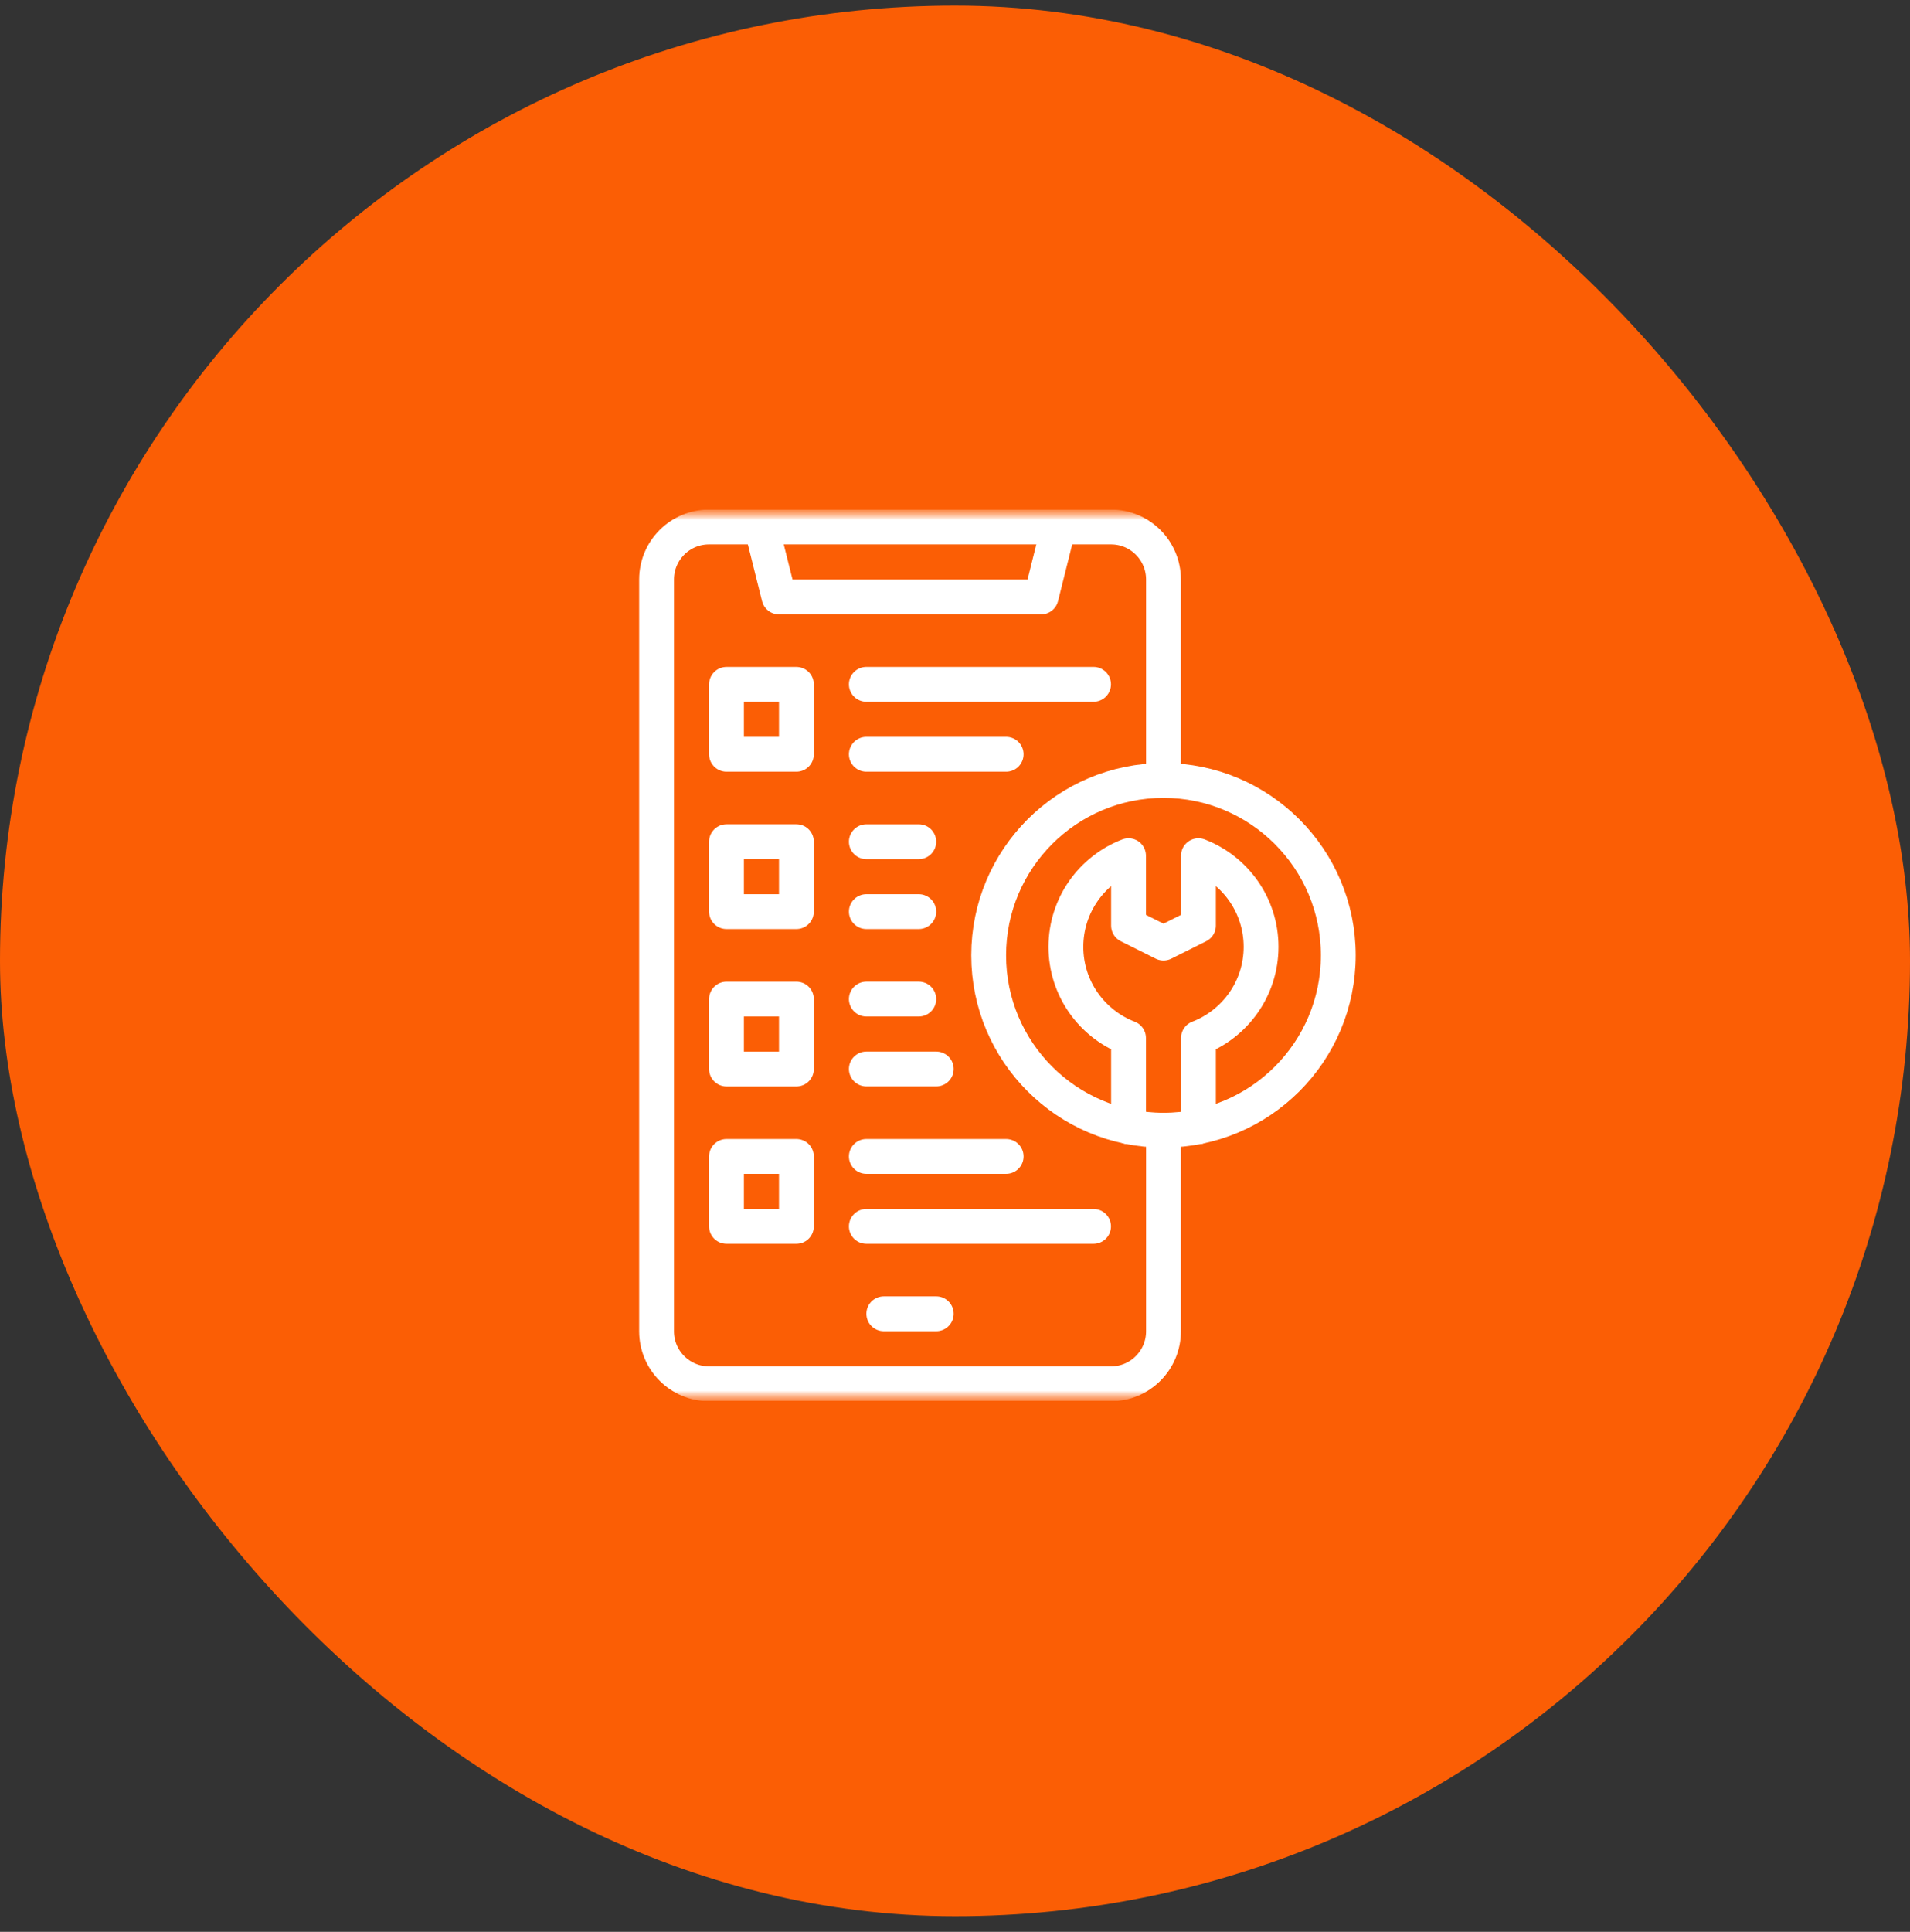
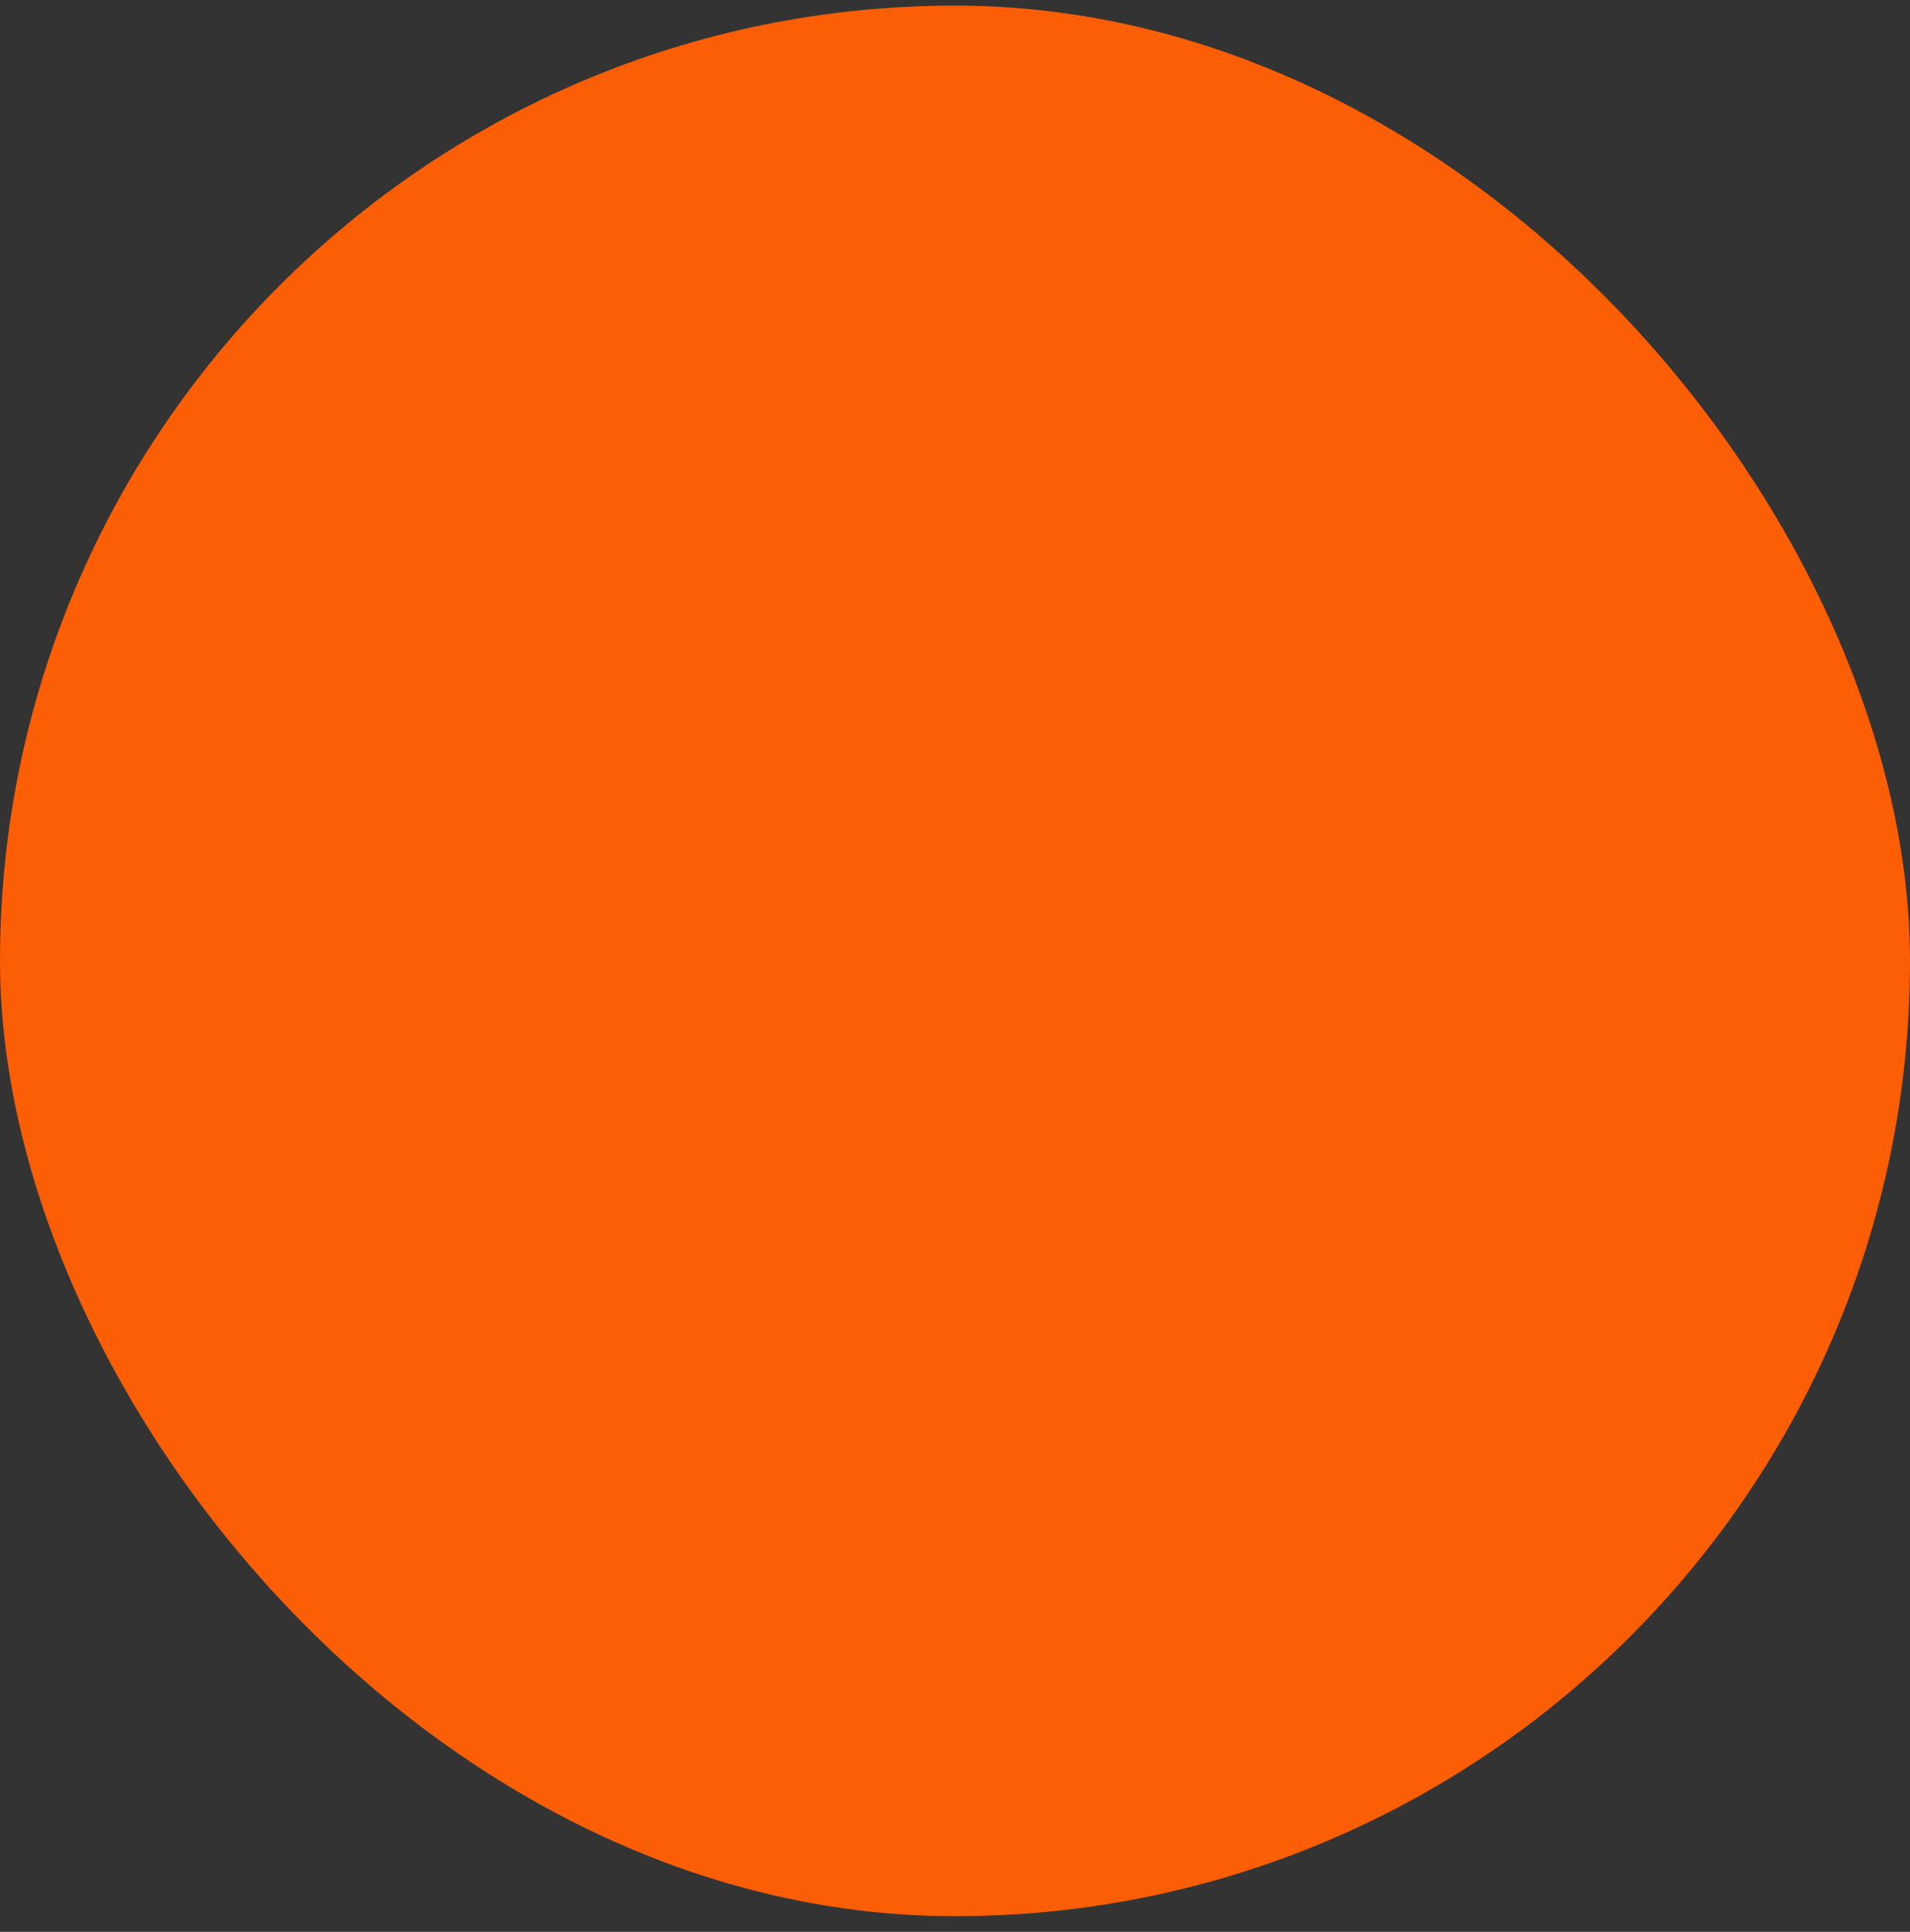
<svg xmlns="http://www.w3.org/2000/svg" width="90" height="91" viewBox="0 0 90 91" fill="none">
  <rect x="0" y="0" width="90" height="91" fill="#333333" stroke="none" />
  <rect y="0.264" width="90" height="90" rx="45" fill="#FB5E05" />
  <g clip-path="url(#clip0_3501_8707)">
    <mask id="mask0_3501_8707" style="mask-type:luminance" maskUnits="userSpaceOnUse" x="25" y="23" width="43" height="43">
-       <path d="M67.999 23.998H26V65.998H67.999V23.998Z" fill="white" />
-     </mask>
+       </mask>
    <g mask="url(#mask0_3501_8707)">
      <mask id="mask1_3501_8707" style="mask-type:luminance" maskUnits="userSpaceOnUse" x="25" y="24" width="43" height="43">
        <path d="M25.999 24.004H67.999V66.004H25.999V24.004Z" fill="white" />
      </mask>
      <g mask="url(#mask1_3501_8707)">
        <path d="M54.824 53.24V62.713C54.824 64.077 53.718 65.184 52.353 65.184H33.409C32.044 65.184 30.938 64.077 30.938 62.713V27.295C30.938 25.93 32.044 24.824 33.409 24.824H52.353C53.718 24.824 54.824 25.93 54.824 27.295V36.767" stroke="white" stroke-width="1.641" stroke-miterlimit="10" stroke-linecap="round" stroke-linejoin="round" />
        <path d="M41.645 61.887H44.117" stroke="white" stroke-width="1.641" stroke-miterlimit="10" stroke-linecap="round" stroke-linejoin="round" />
        <path d="M49.882 24.825L49.058 28.119H36.704L35.88 24.825" stroke="white" stroke-width="1.641" stroke-miterlimit="10" stroke-linecap="round" stroke-linejoin="round" />
        <path d="M46.587 45.002C46.587 40.453 50.275 36.765 54.824 36.765C59.373 36.765 63.06 40.453 63.06 45.002C63.06 49.551 59.373 53.238 54.824 53.238C50.275 53.238 46.587 49.551 46.587 45.002Z" stroke="white" stroke-width="1.641" stroke-miterlimit="10" stroke-linecap="round" stroke-linejoin="round" />
-         <path d="M53.177 53.076V48.895C51.451 48.232 50.226 46.56 50.226 44.602C50.226 42.642 51.451 40.971 53.177 40.308V43.603L54.824 44.426L56.471 43.603V40.308C58.197 40.971 59.422 42.642 59.422 44.602C59.422 46.56 58.197 48.232 56.471 48.895V53.076" stroke="white" stroke-width="1.641" stroke-miterlimit="10" stroke-linecap="round" stroke-linejoin="round" />
+         <path d="M53.177 53.076V48.895C51.451 48.232 50.226 46.56 50.226 44.602C50.226 42.642 51.451 40.971 53.177 40.308L54.824 44.426L56.471 43.603V40.308C58.197 40.971 59.422 42.642 59.422 44.602C59.422 46.56 58.197 48.232 56.471 48.895V53.076" stroke="white" stroke-width="1.641" stroke-miterlimit="10" stroke-linecap="round" stroke-linejoin="round" />
        <path d="M37.527 35.531H34.232V32.237H37.527V35.531Z" stroke="white" stroke-width="1.641" stroke-miterlimit="10" stroke-linecap="round" stroke-linejoin="round" />
        <path d="M37.527 42.943H34.232V39.649H37.527V42.943Z" stroke="white" stroke-width="1.641" stroke-miterlimit="10" stroke-linecap="round" stroke-linejoin="round" />
        <path d="M37.527 50.357H34.232V47.063H37.527V50.357Z" stroke="white" stroke-width="1.641" stroke-miterlimit="10" stroke-linecap="round" stroke-linejoin="round" />
        <path d="M37.527 57.77H34.232V54.475H37.527V57.77Z" stroke="white" stroke-width="1.641" stroke-miterlimit="10" stroke-linecap="round" stroke-linejoin="round" />
        <path d="M40.822 32.236H51.529" stroke="white" stroke-width="1.641" stroke-miterlimit="10" stroke-linecap="round" stroke-linejoin="round" />
        <path d="M47.411 35.531H40.822" stroke="white" stroke-width="1.641" stroke-miterlimit="10" stroke-linecap="round" stroke-linejoin="round" />
        <path d="M40.822 39.65H43.293" stroke="white" stroke-width="1.641" stroke-miterlimit="10" stroke-linecap="round" stroke-linejoin="round" />
        <path d="M43.293 42.943H40.822" stroke="white" stroke-width="1.641" stroke-miterlimit="10" stroke-linecap="round" stroke-linejoin="round" />
        <path d="M40.822 47.062H43.293" stroke="white" stroke-width="1.641" stroke-miterlimit="10" stroke-linecap="round" stroke-linejoin="round" />
        <path d="M44.117 50.355H40.822" stroke="white" stroke-width="1.641" stroke-miterlimit="10" stroke-linecap="round" stroke-linejoin="round" />
        <path d="M40.822 54.475H47.411" stroke="white" stroke-width="1.641" stroke-miterlimit="10" stroke-linecap="round" stroke-linejoin="round" />
        <path d="M51.529 57.77H40.822" stroke="white" stroke-width="1.641" stroke-miterlimit="10" stroke-linecap="round" stroke-linejoin="round" />
      </g>
    </g>
  </g>
  <defs>
    <clipPath id="clip0_3501_8707">
      <rect width="42" height="42" fill="white" transform="translate(26 24)" />
    </clipPath>
  </defs>
</svg>